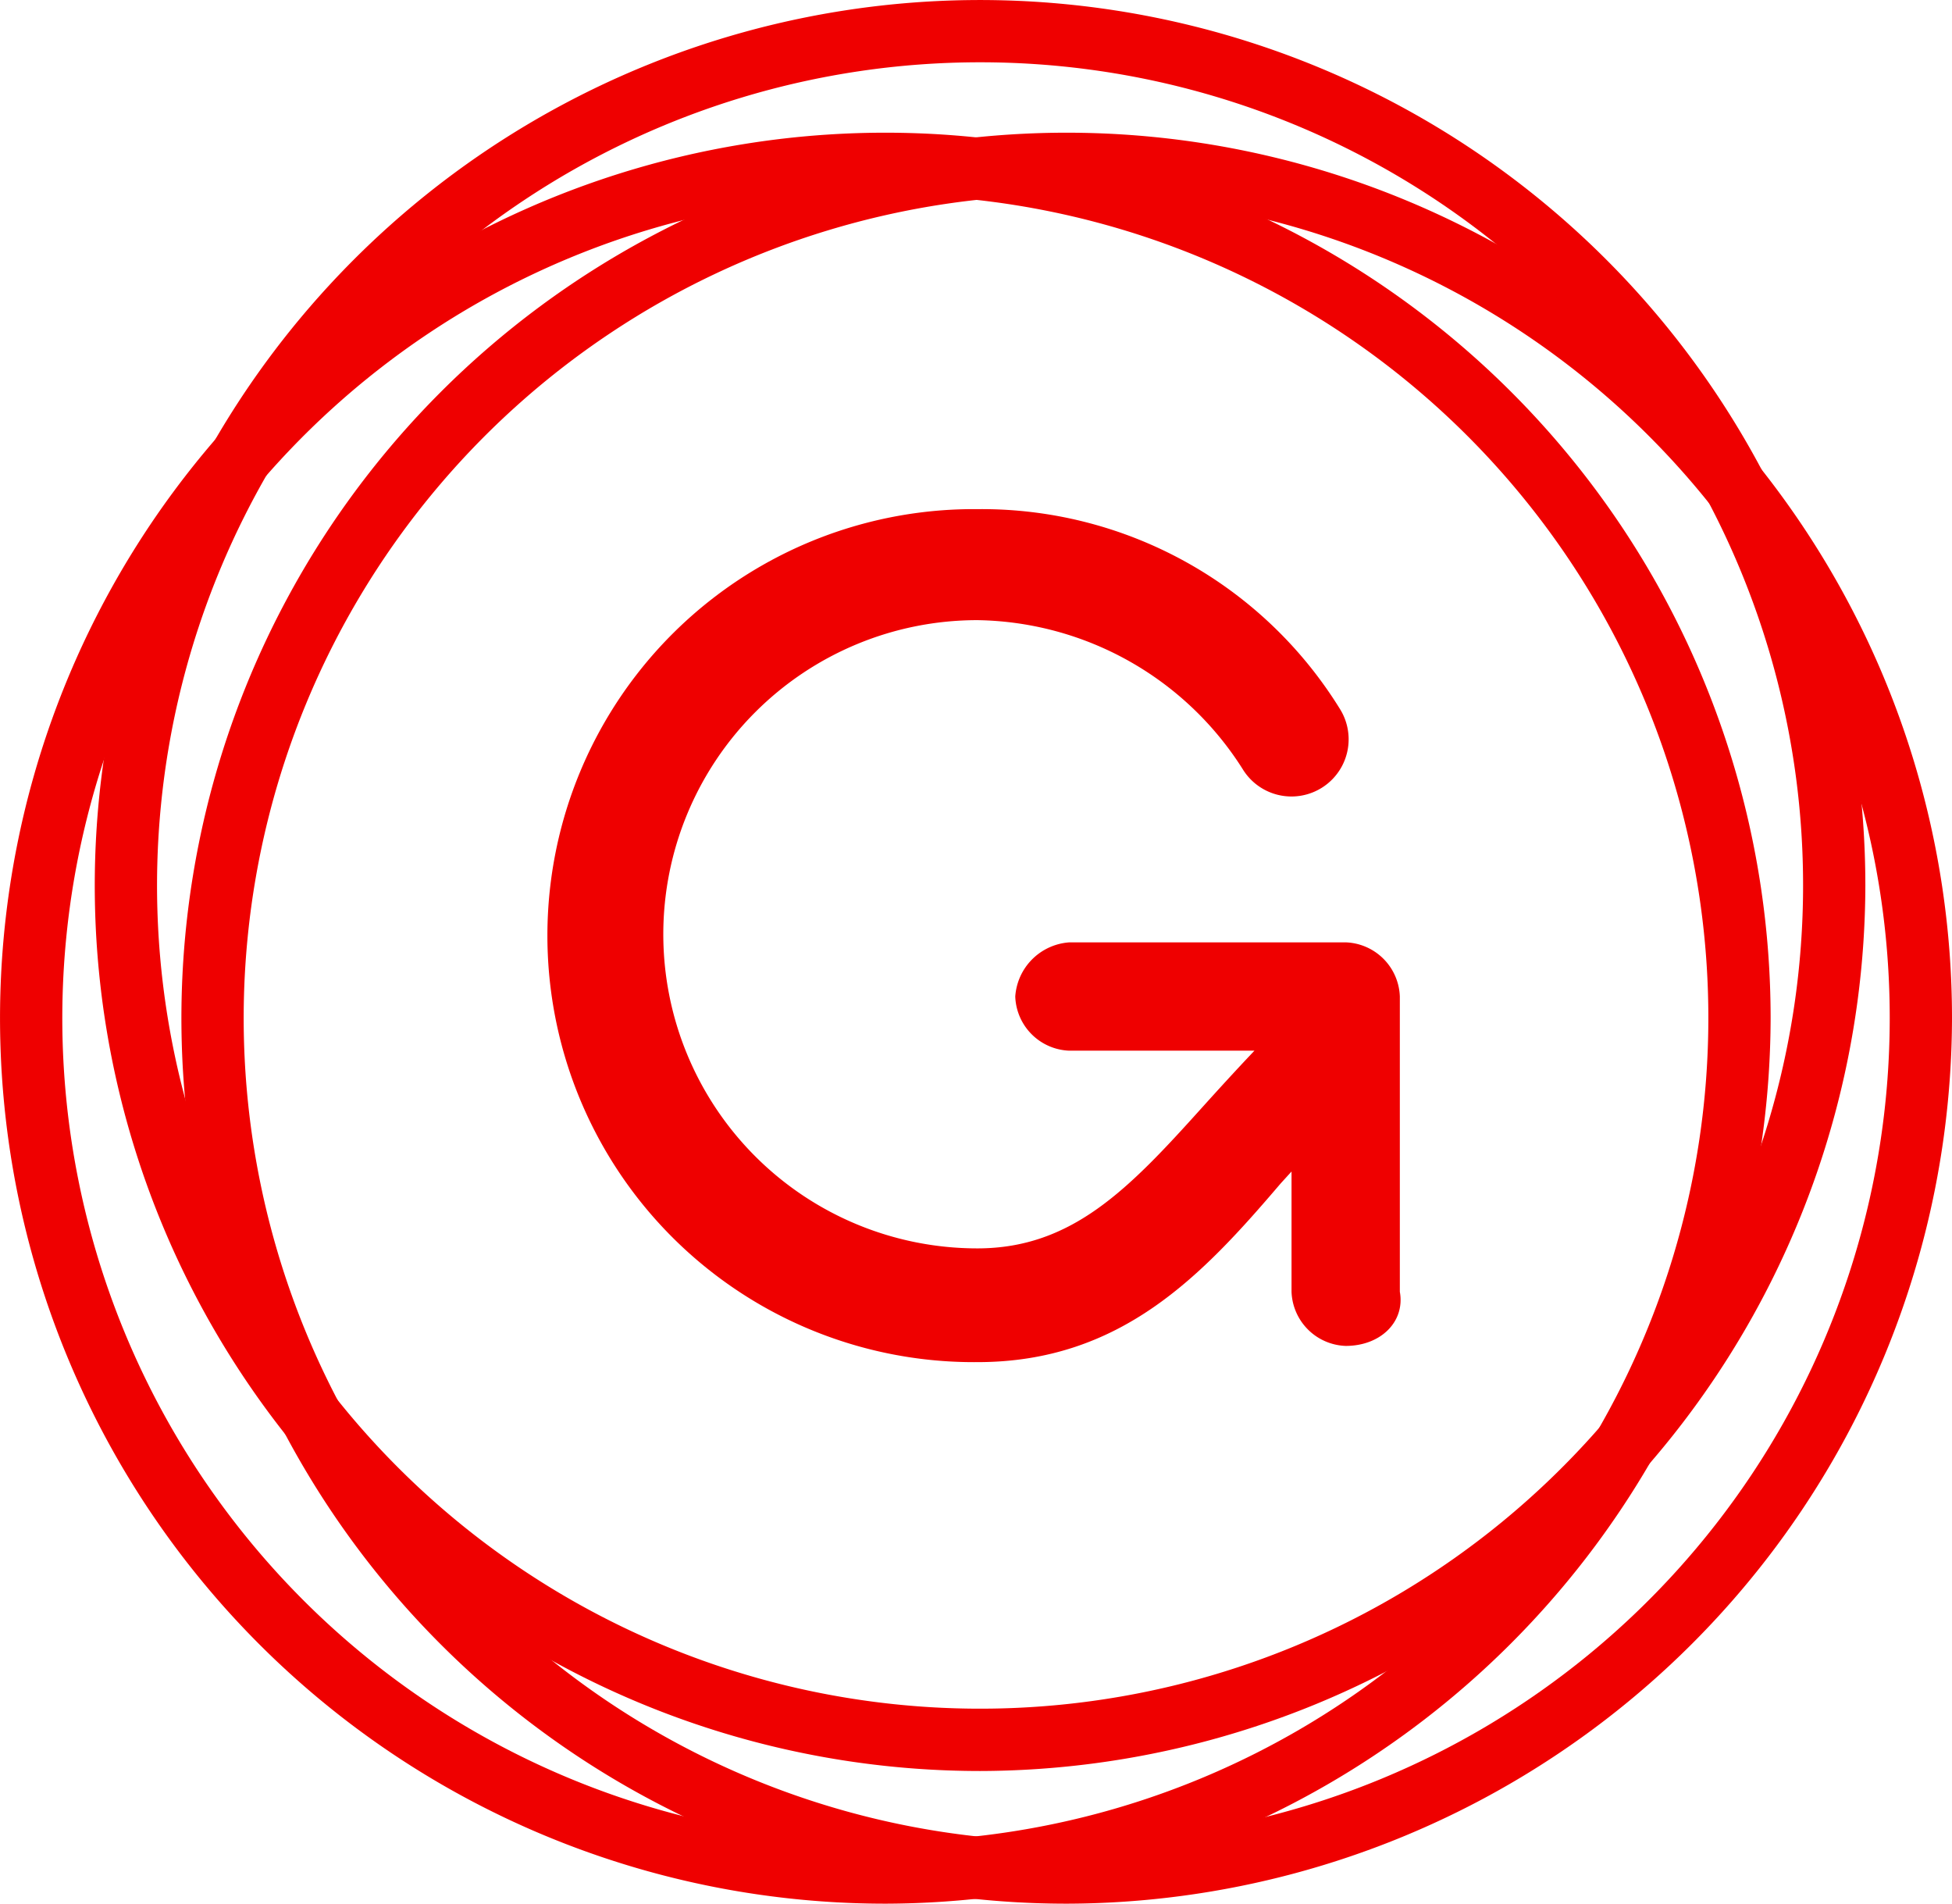
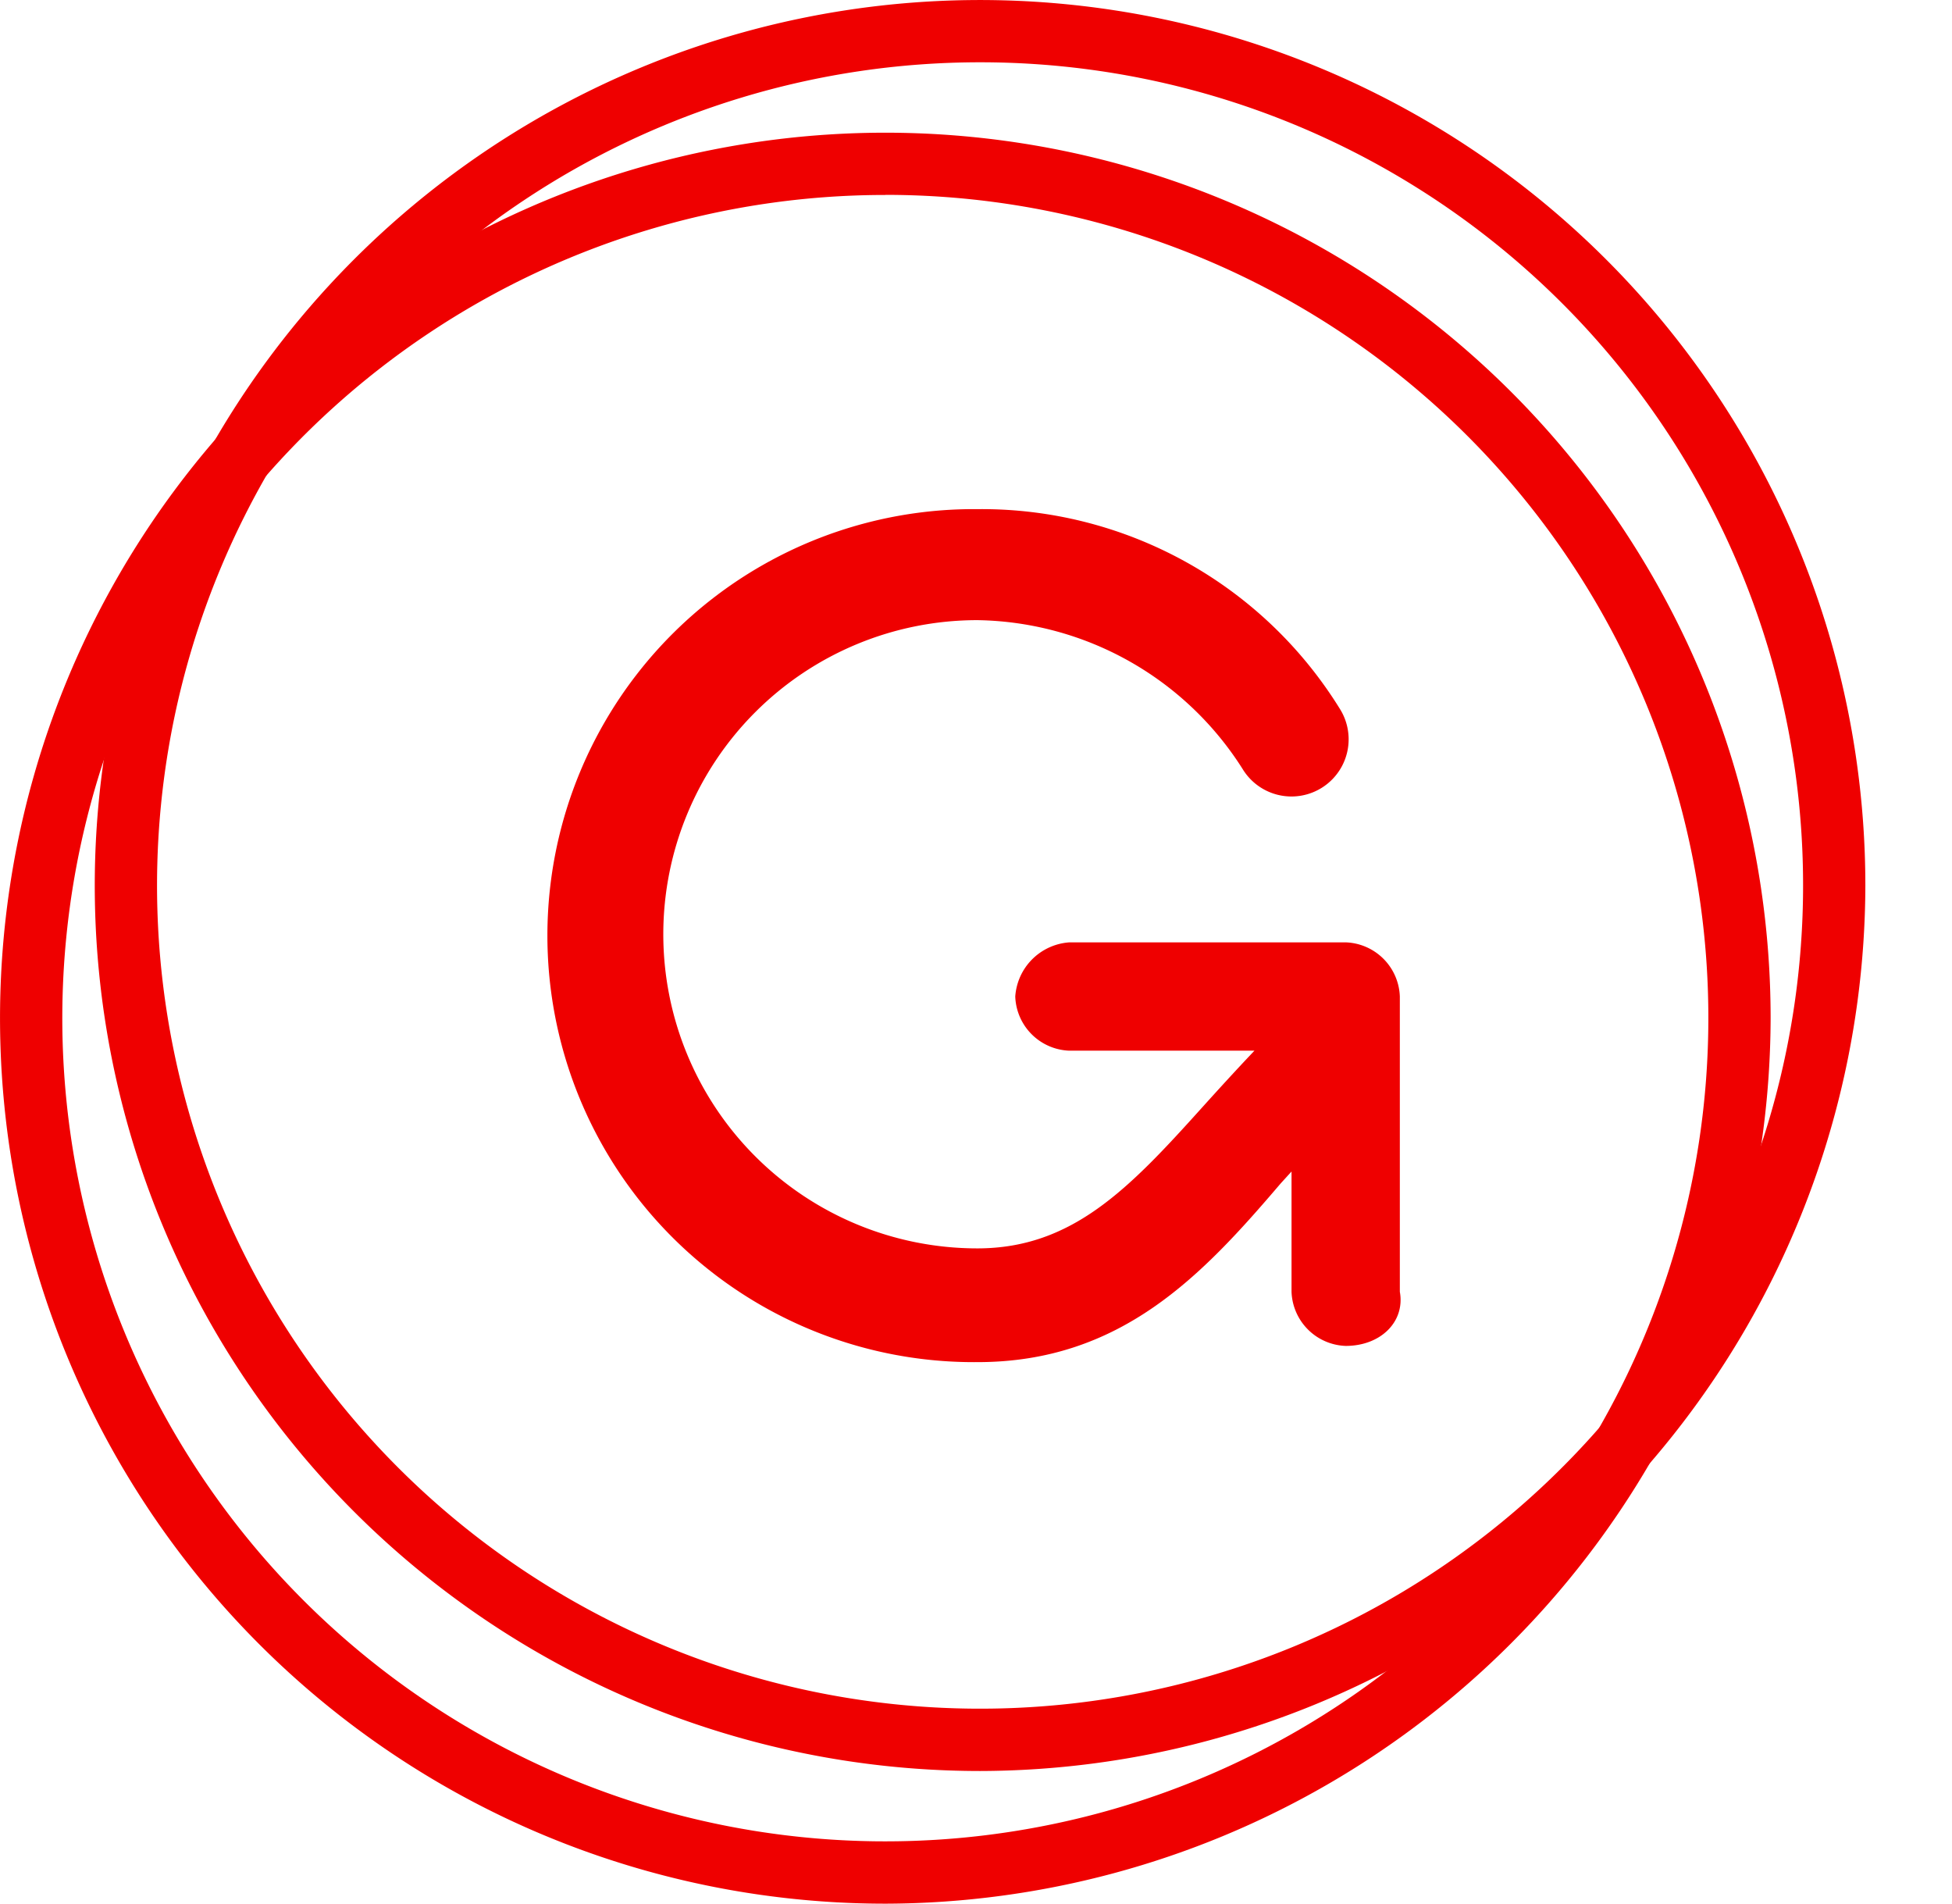
<svg xmlns="http://www.w3.org/2000/svg" width="62" height="60.452" viewBox="0 0 62 60.452">
  <g id="gusto-seeklogo.com" transform="translate(-0.707 -0.707)">
-     <path id="Path_3283" data-name="Path 3283" d="M52.507,74.264A28.119,28.119,0,1,1,80.626,46.145,28.185,28.185,0,0,1,52.507,74.264Zm0-54.261A26.141,26.141,0,1,0,78.648,46.145,26.13,26.13,0,0,0,52.507,20Z" transform="translate(-17.919 -13.105)" fill="#ef0000" />
    <path id="Path_3284" data-name="Path 3284" d="M28.826,74.264A28.119,28.119,0,1,1,56.946,46.145,28.185,28.185,0,0,1,28.826,74.264Zm0-54.261A26.141,26.141,0,1,0,54.968,46.145,26.13,26.13,0,0,0,28.826,20Z" transform="translate(0 -13.105)" fill="#ef0000" />
    <path id="Path_3285" data-name="Path 3285" d="M41.2,56.946A28.119,28.119,0,1,1,69.316,28.826,28.185,28.185,0,0,1,41.2,56.946Zm0-54.261A26.141,26.141,0,1,0,67.338,28.826,26.13,26.13,0,0,0,41.2,2.685Z" transform="translate(-9.361)" fill="#ef0000" />
    <path id="Path_3286" data-name="Path 3286" d="M94.844,84.353c-.57.6-1.117,1.2-1.664,1.806-2.322,2.58-4.128,4.472-7.137,4.472a9.975,9.975,0,0,1,0-19.95,10.145,10.145,0,0,1,8.427,4.73,1.814,1.814,0,1,0,3.1-1.892,13.371,13.371,0,0,0-11.523-6.363,13.544,13.544,0,1,0,0,27.087h0c4.558,0,7.137-2.752,9.631-5.675l.344-.378v3.818a1.783,1.783,0,0,0,1.72,1.72h0c1.118,0,1.892-.774,1.72-1.72V82.633a1.783,1.783,0,0,0-1.72-1.72H88.967a1.85,1.85,0,0,0-1.72,1.72,1.783,1.783,0,0,0,1.72,1.72Z" transform="translate(-54.293 -50.281)" fill="#ef0000" />
  </g>
</svg>